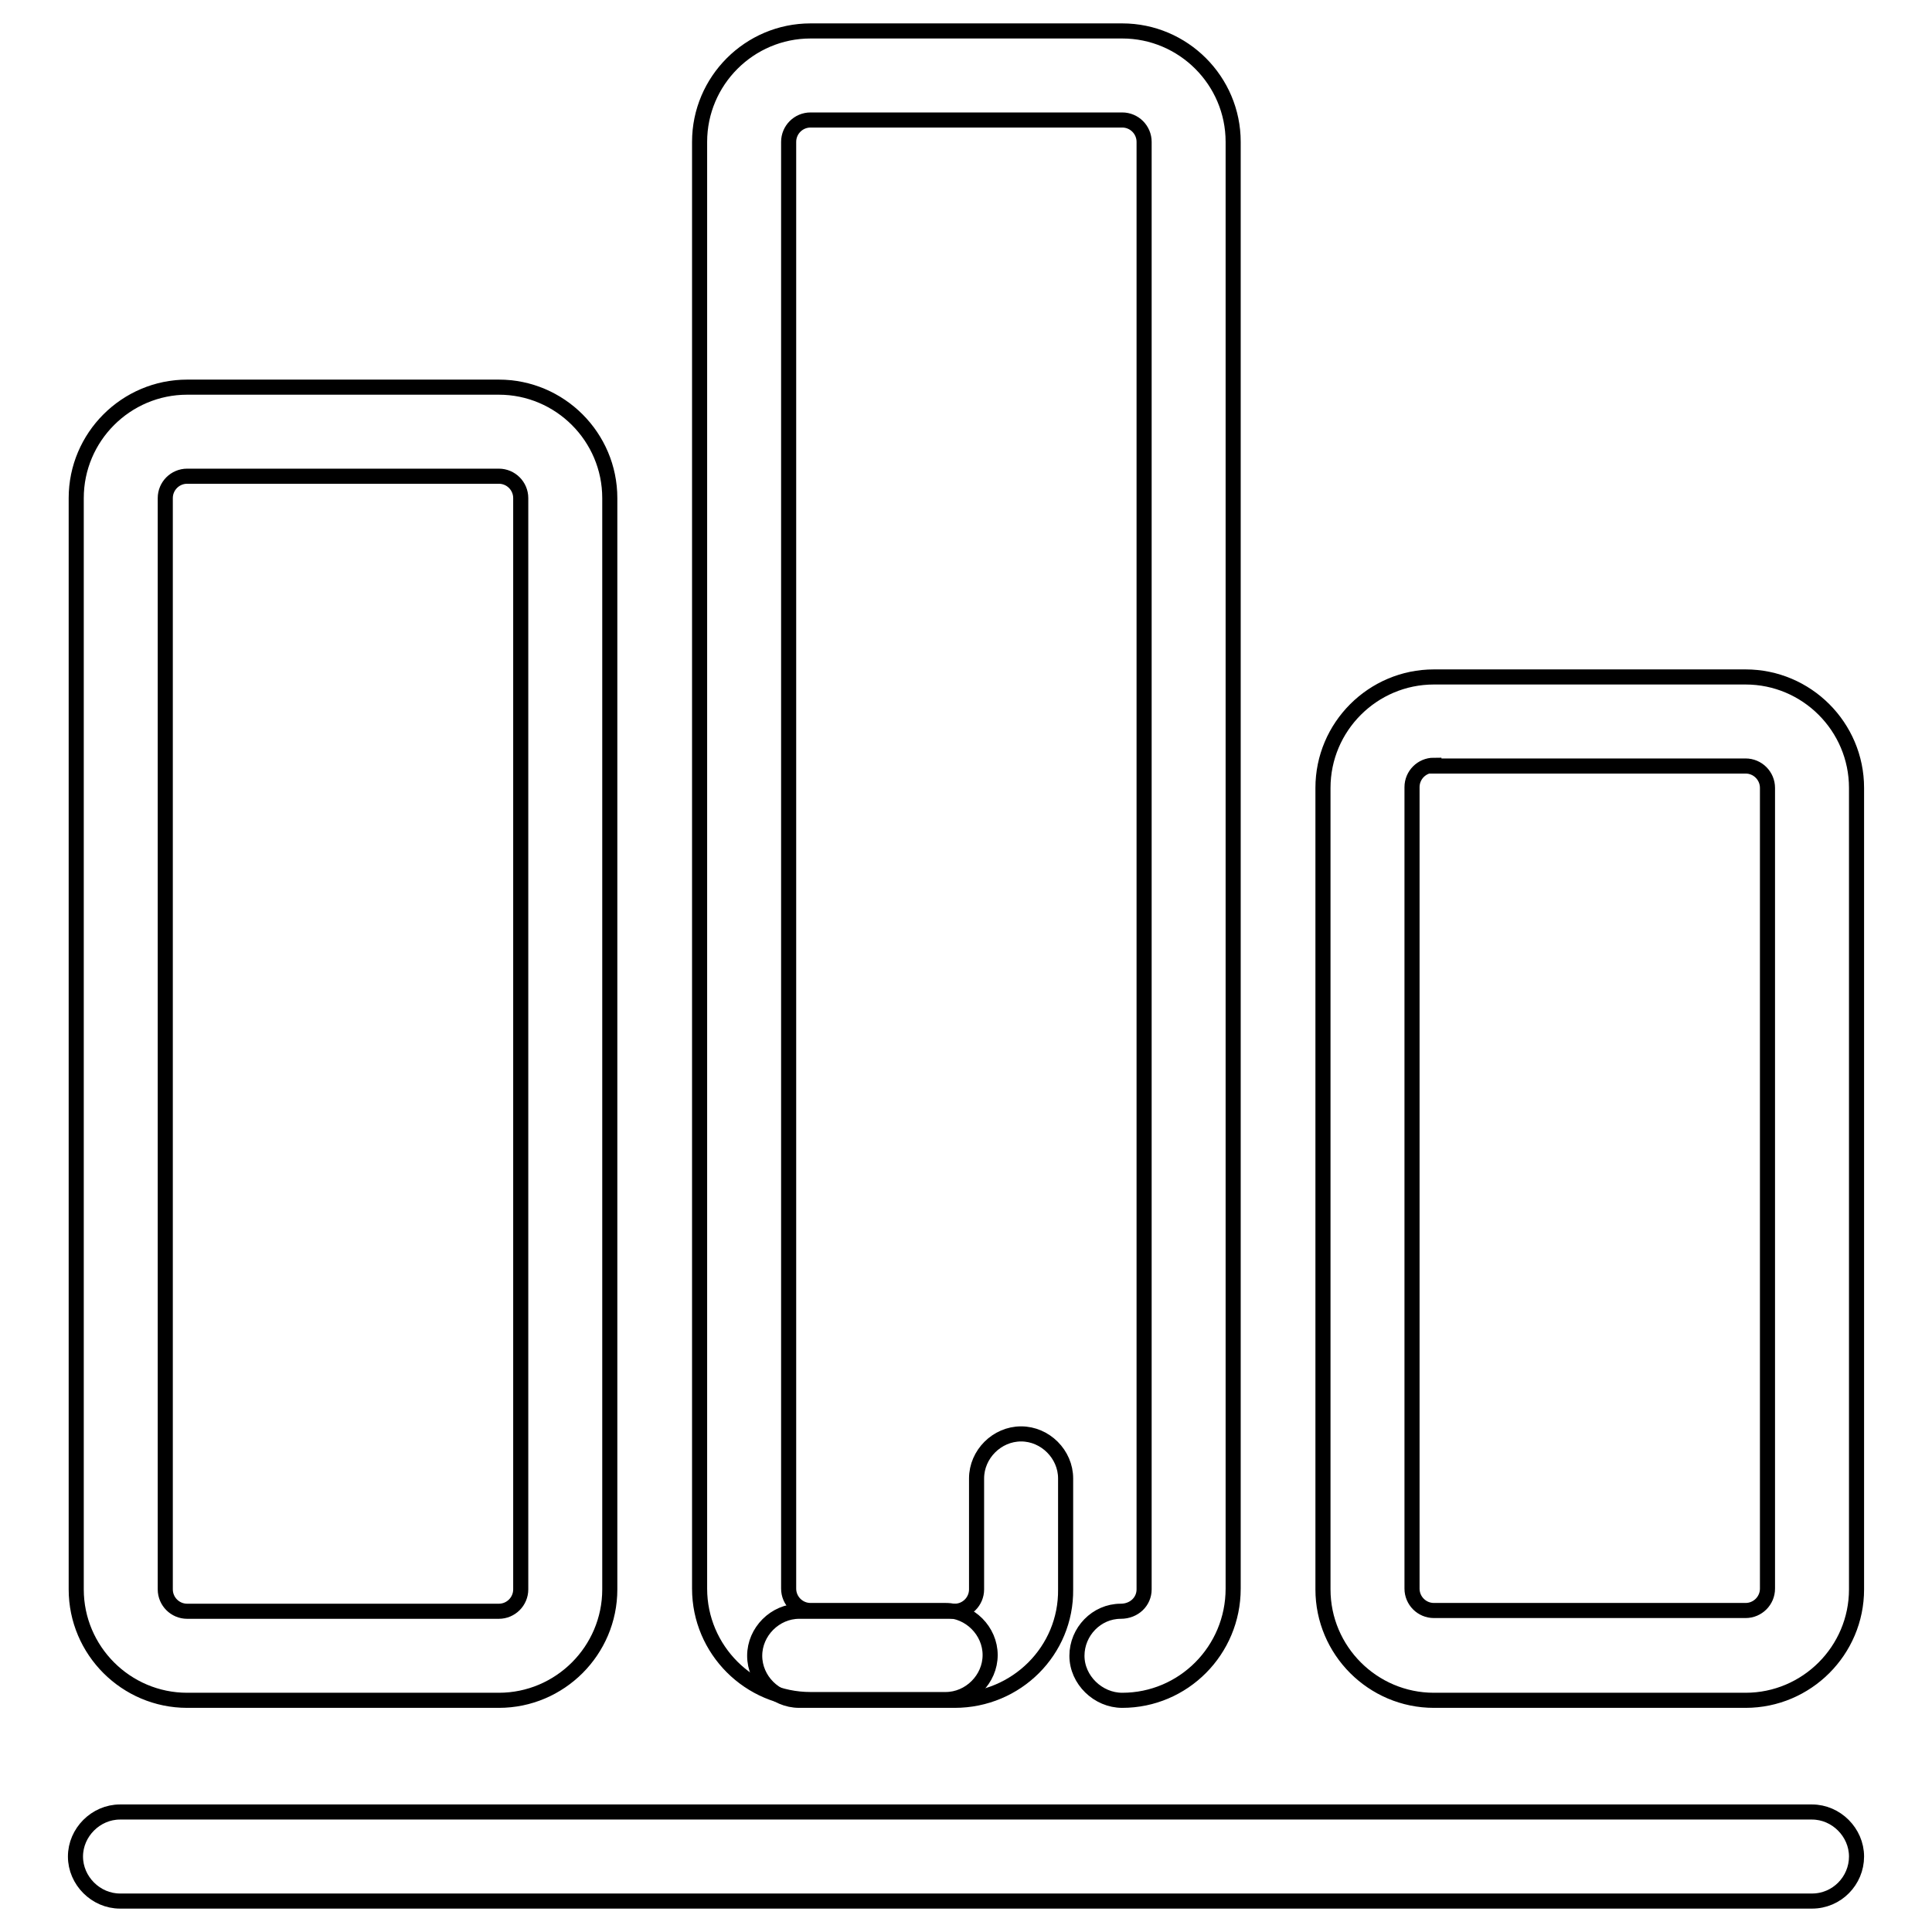
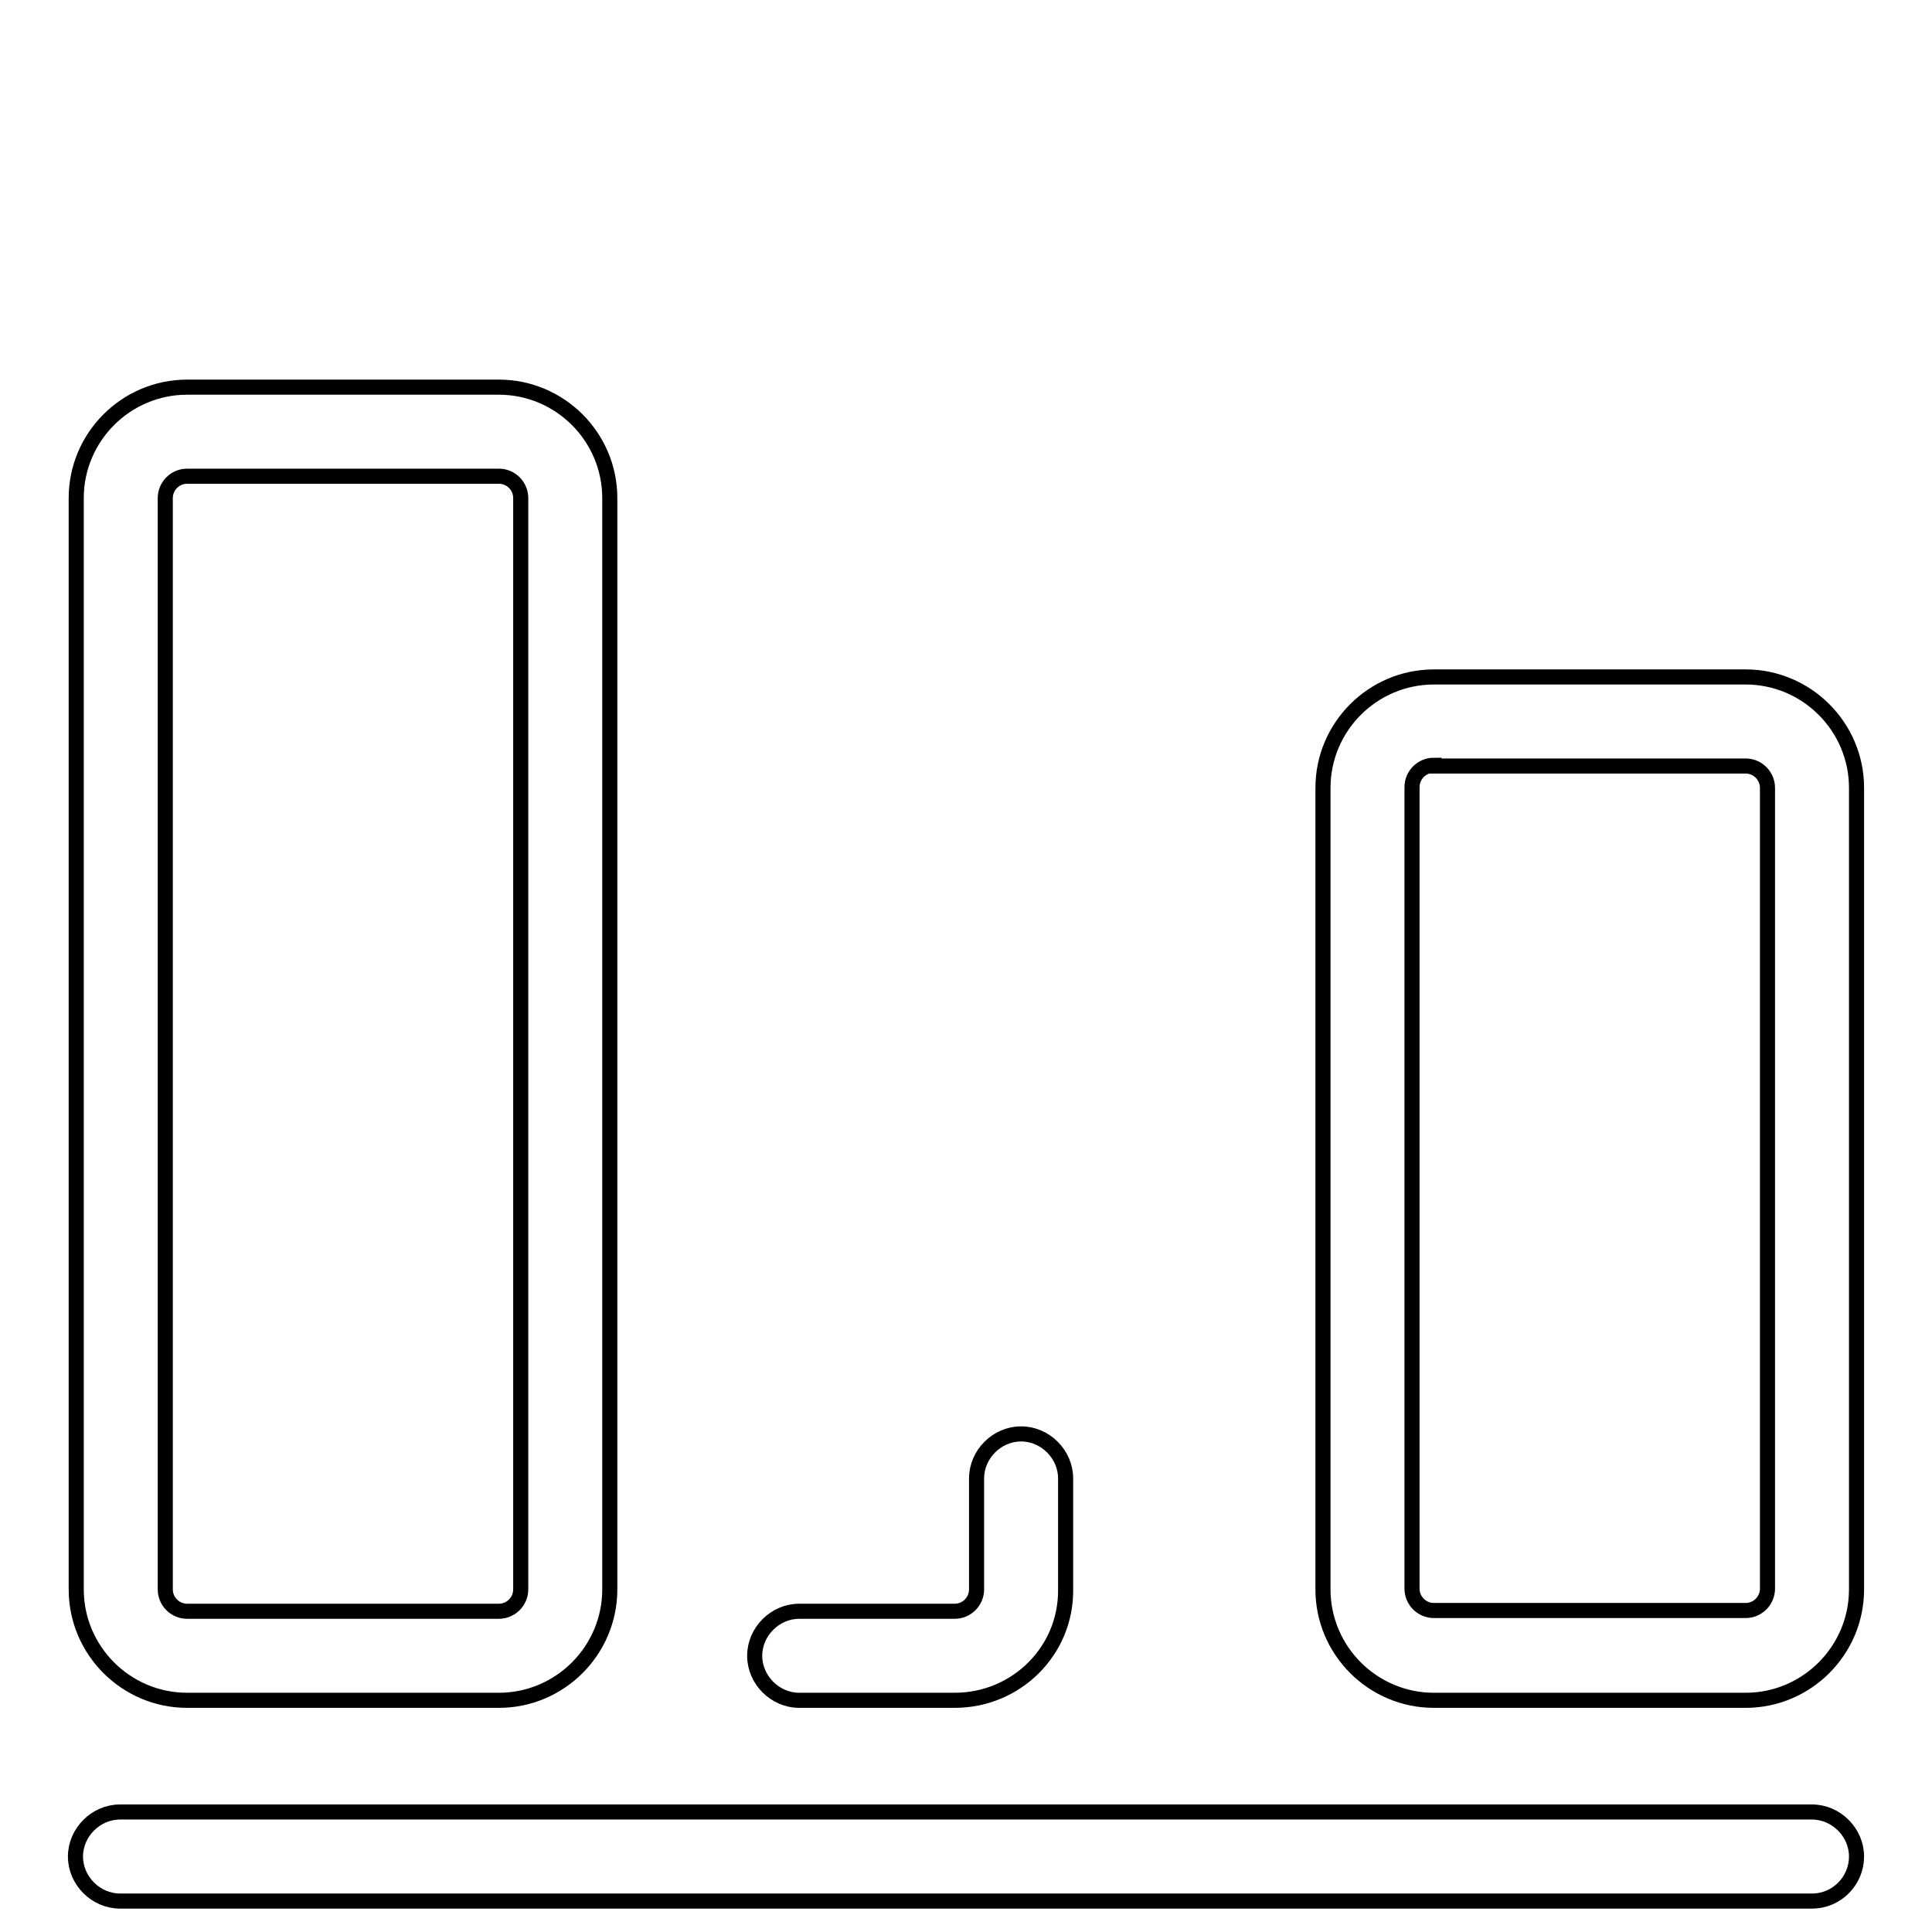
<svg xmlns="http://www.w3.org/2000/svg" version="1.1" x="0px" y="0px" viewBox="0 0 256 256" enable-background="new 0 0 256 256" xml:space="preserve">
  <g>
-     <path stroke-width="2" fill-opacity="0" stroke="#000000" d="M148.7,225.3c-3.2,0-6-2.7-6-5.9s2.6-5.9,5.8-5.9c1.8,0,3.1-1.3,3.1-2.9V18.8c0-1.6-1.3-2.9-2.9-2.9h-41.3 c-1.6,0-2.9,1.3-2.9,2.9v191.7c0,1.6,1.3,2.9,2.9,2.9h17.9c3.2,0,5.9,2.7,5.9,5.9s-2.7,5.9-5.9,5.9h-17.9 c-8.1,0-14.7-6.6-14.7-14.7V18.8c0-8.1,6.6-14.7,14.7-14.7h41.3c8.1,0,14.7,6.6,14.7,14.7v191.7 C163.4,218.7,156.8,225.3,148.7,225.3z" />
-     <path stroke-width="2" fill-opacity="0" stroke="#000000" d="M126.5,225.3h-20.6c-3.2,0-5.9-2.7-5.9-5.9s2.7-5.9,5.9-5.9h20.6c1.6,0,2.9-1.3,2.9-2.9v-14.7 c0-3.2,2.7-5.9,5.9-5.9c3.2,0,5.9,2.7,5.9,5.9v14.7C141.3,218.7,134.7,225.3,126.5,225.3L126.5,225.3z M66.1,225.3H24.8 c-8.1,0-14.7-6.6-14.7-14.7V66c0-8.1,6.6-14.7,14.7-14.7h41.3c8.1,0,14.7,6.6,14.7,14.7v144.6C80.8,218.7,74.2,225.3,66.1,225.3z  M24.8,63.1c-1.6,0-2.9,1.3-2.9,2.9v144.6c0,1.6,1.3,2.9,2.9,2.9h41.3c1.6,0,2.9-1.3,2.9-2.9V66c0-1.6-1.3-2.9-2.9-2.9H24.8z  M231.3,225.3H190c-8.1,0-14.7-6.6-14.7-14.7V104.4c0-8.1,6.6-14.7,14.7-14.7h41.3c8.1,0,14.7,6.6,14.7,14.7v106.2 C246,218.7,239.4,225.3,231.3,225.3z M190,101.4c-1.6,0-2.9,1.3-2.9,2.9v106.2c0,1.6,1.3,2.9,2.9,2.9h41.3c1.6,0,2.9-1.3,2.9-2.9 V104.4c0-1.6-1.3-2.9-2.9-2.9H190z M240.1,251.9H15.9c-3.2,0-5.9-2.7-5.9-5.9s2.7-5.9,5.9-5.9h224.2c3.2,0,5.9,2.7,5.9,5.9 S243.4,251.9,240.1,251.9L240.1,251.9z" />
+     <path stroke-width="2" fill-opacity="0" stroke="#000000" d="M126.5,225.3h-20.6c-3.2,0-5.9-2.7-5.9-5.9s2.7-5.9,5.9-5.9h20.6c1.6,0,2.9-1.3,2.9-2.9v-14.7 c0-3.2,2.7-5.9,5.9-5.9c3.2,0,5.9,2.7,5.9,5.9v14.7C141.3,218.7,134.7,225.3,126.5,225.3L126.5,225.3z M66.1,225.3H24.8 c-8.1,0-14.7-6.6-14.7-14.7V66c0-8.1,6.6-14.7,14.7-14.7h41.3c8.1,0,14.7,6.6,14.7,14.7v144.6C80.8,218.7,74.2,225.3,66.1,225.3z  M24.8,63.1c-1.6,0-2.9,1.3-2.9,2.9v144.6c0,1.6,1.3,2.9,2.9,2.9h41.3c1.6,0,2.9-1.3,2.9-2.9V66c0-1.6-1.3-2.9-2.9-2.9H24.8M231.3,225.3H190c-8.1,0-14.7-6.6-14.7-14.7V104.4c0-8.1,6.6-14.7,14.7-14.7h41.3c8.1,0,14.7,6.6,14.7,14.7v106.2 C246,218.7,239.4,225.3,231.3,225.3z M190,101.4c-1.6,0-2.9,1.3-2.9,2.9v106.2c0,1.6,1.3,2.9,2.9,2.9h41.3c1.6,0,2.9-1.3,2.9-2.9 V104.4c0-1.6-1.3-2.9-2.9-2.9H190z M240.1,251.9H15.9c-3.2,0-5.9-2.7-5.9-5.9s2.7-5.9,5.9-5.9h224.2c3.2,0,5.9,2.7,5.9,5.9 S243.4,251.9,240.1,251.9L240.1,251.9z" />
  </g>
</svg>